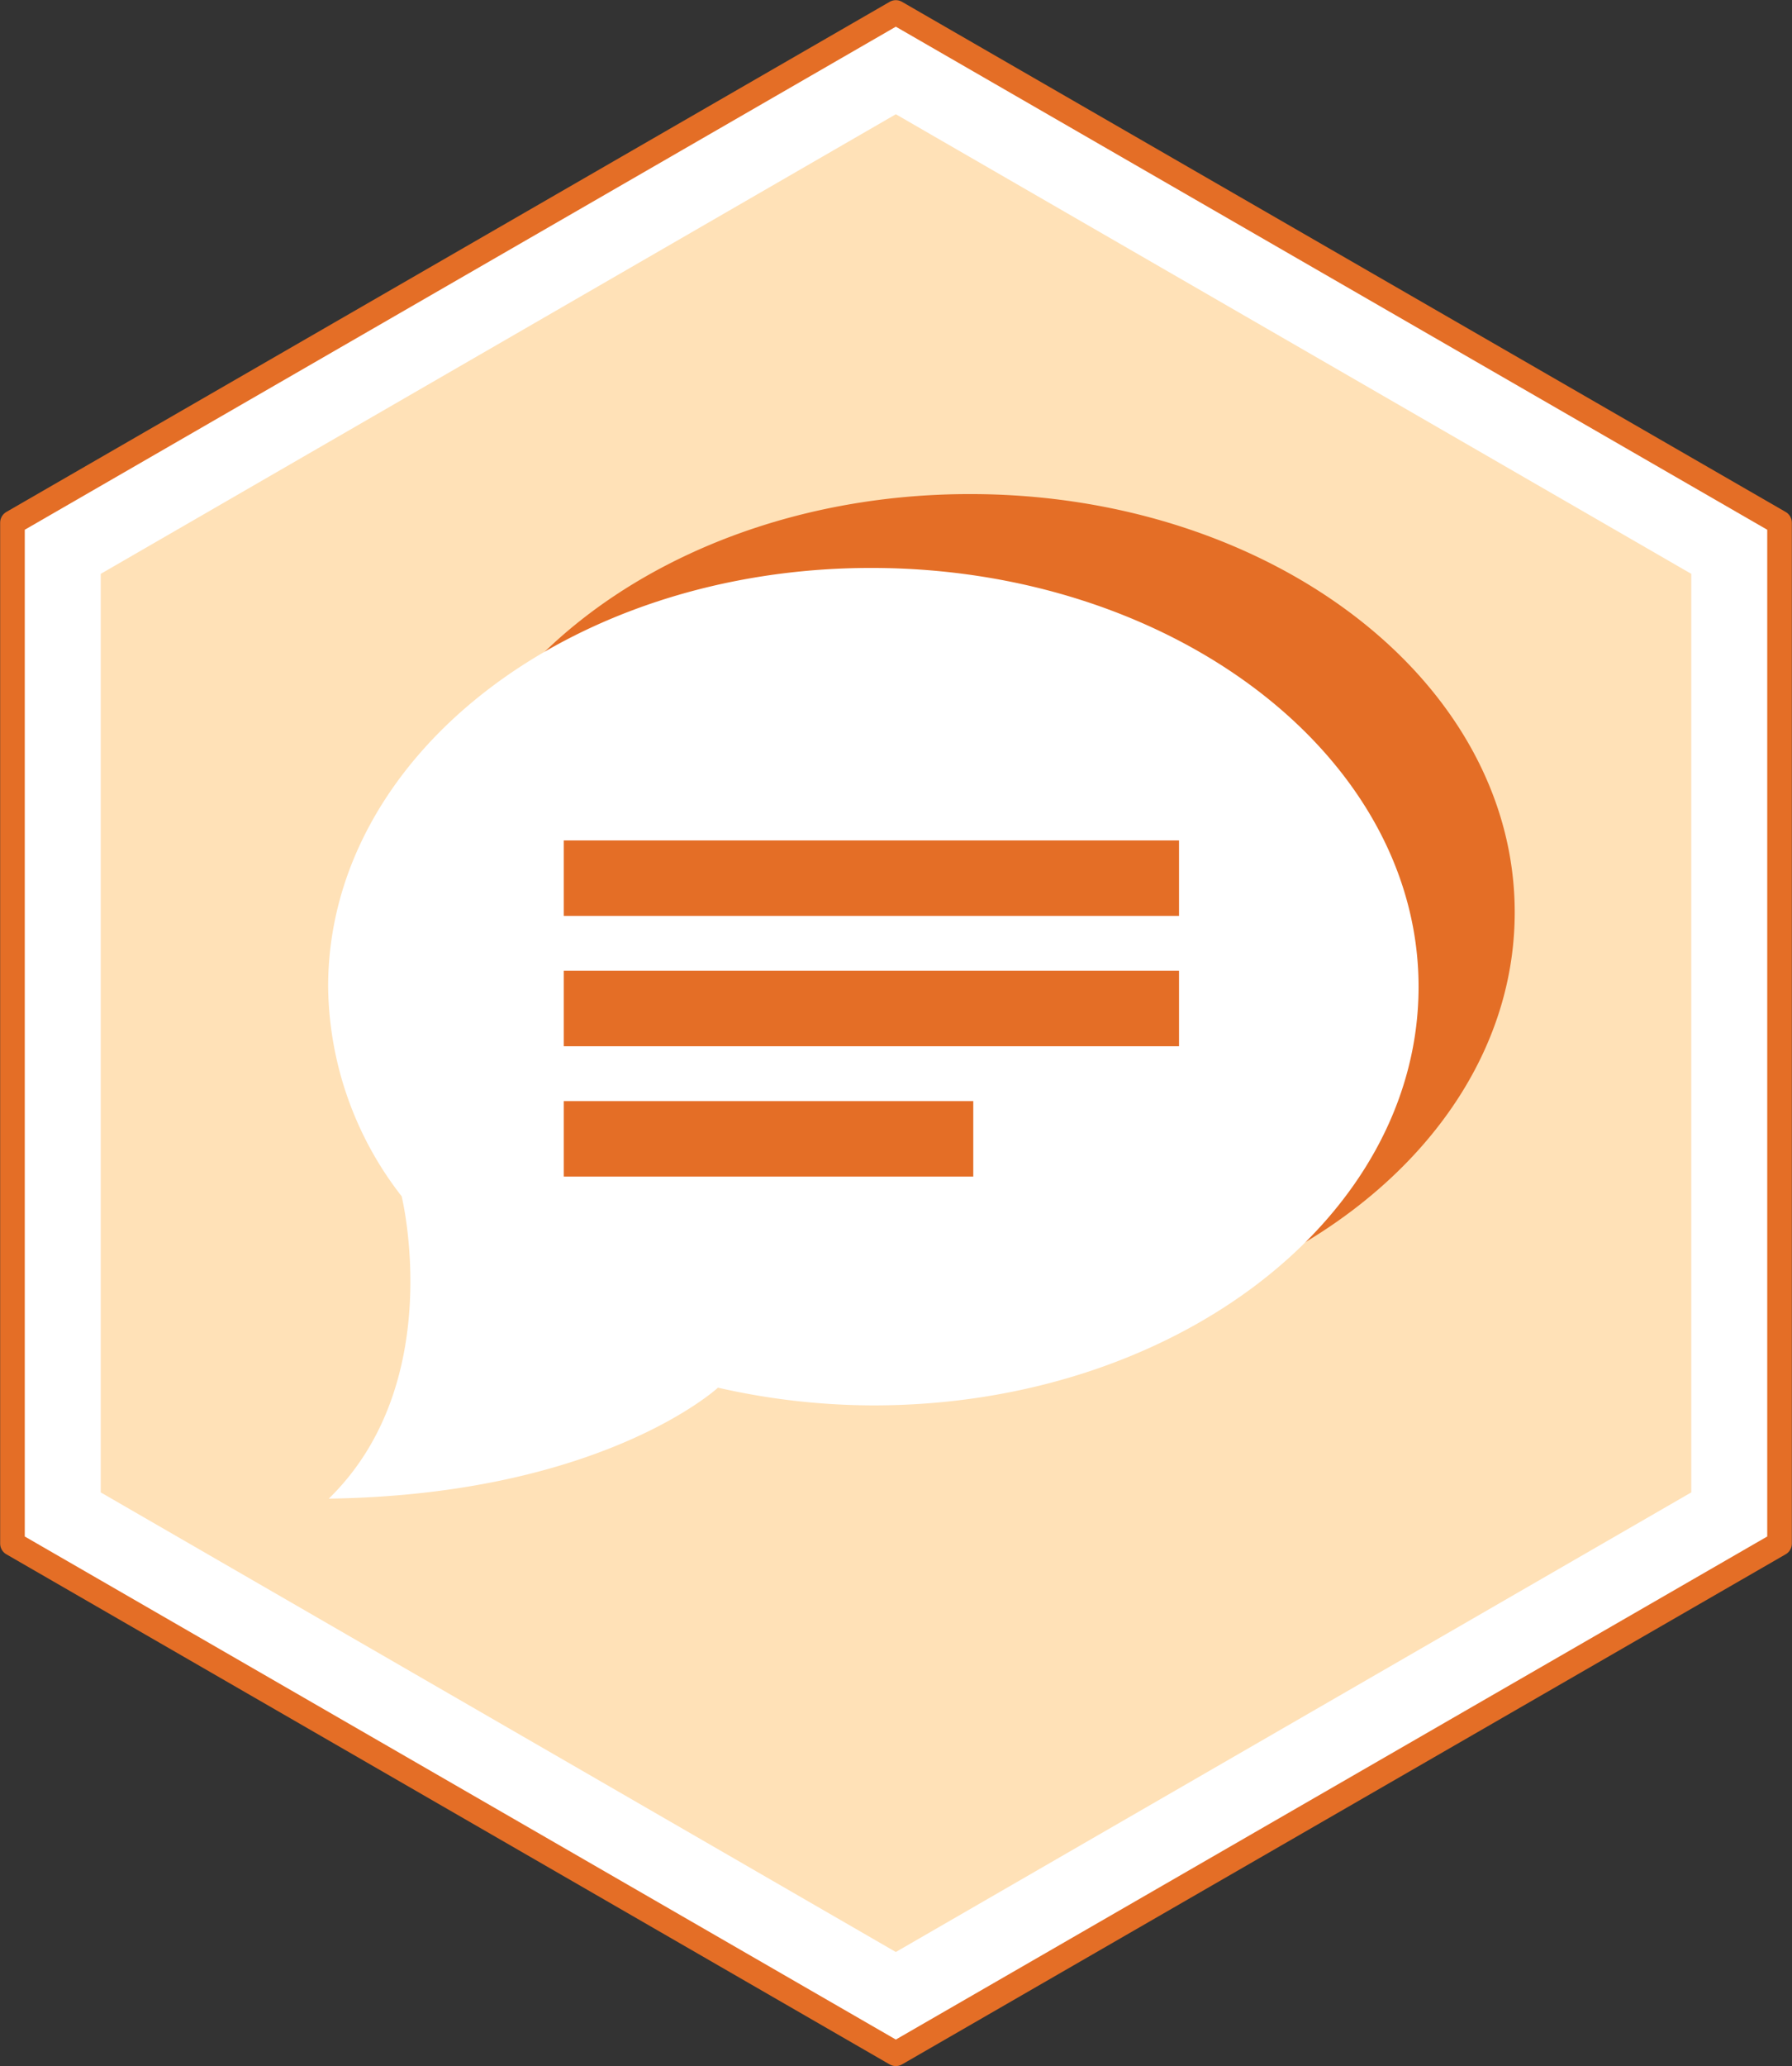
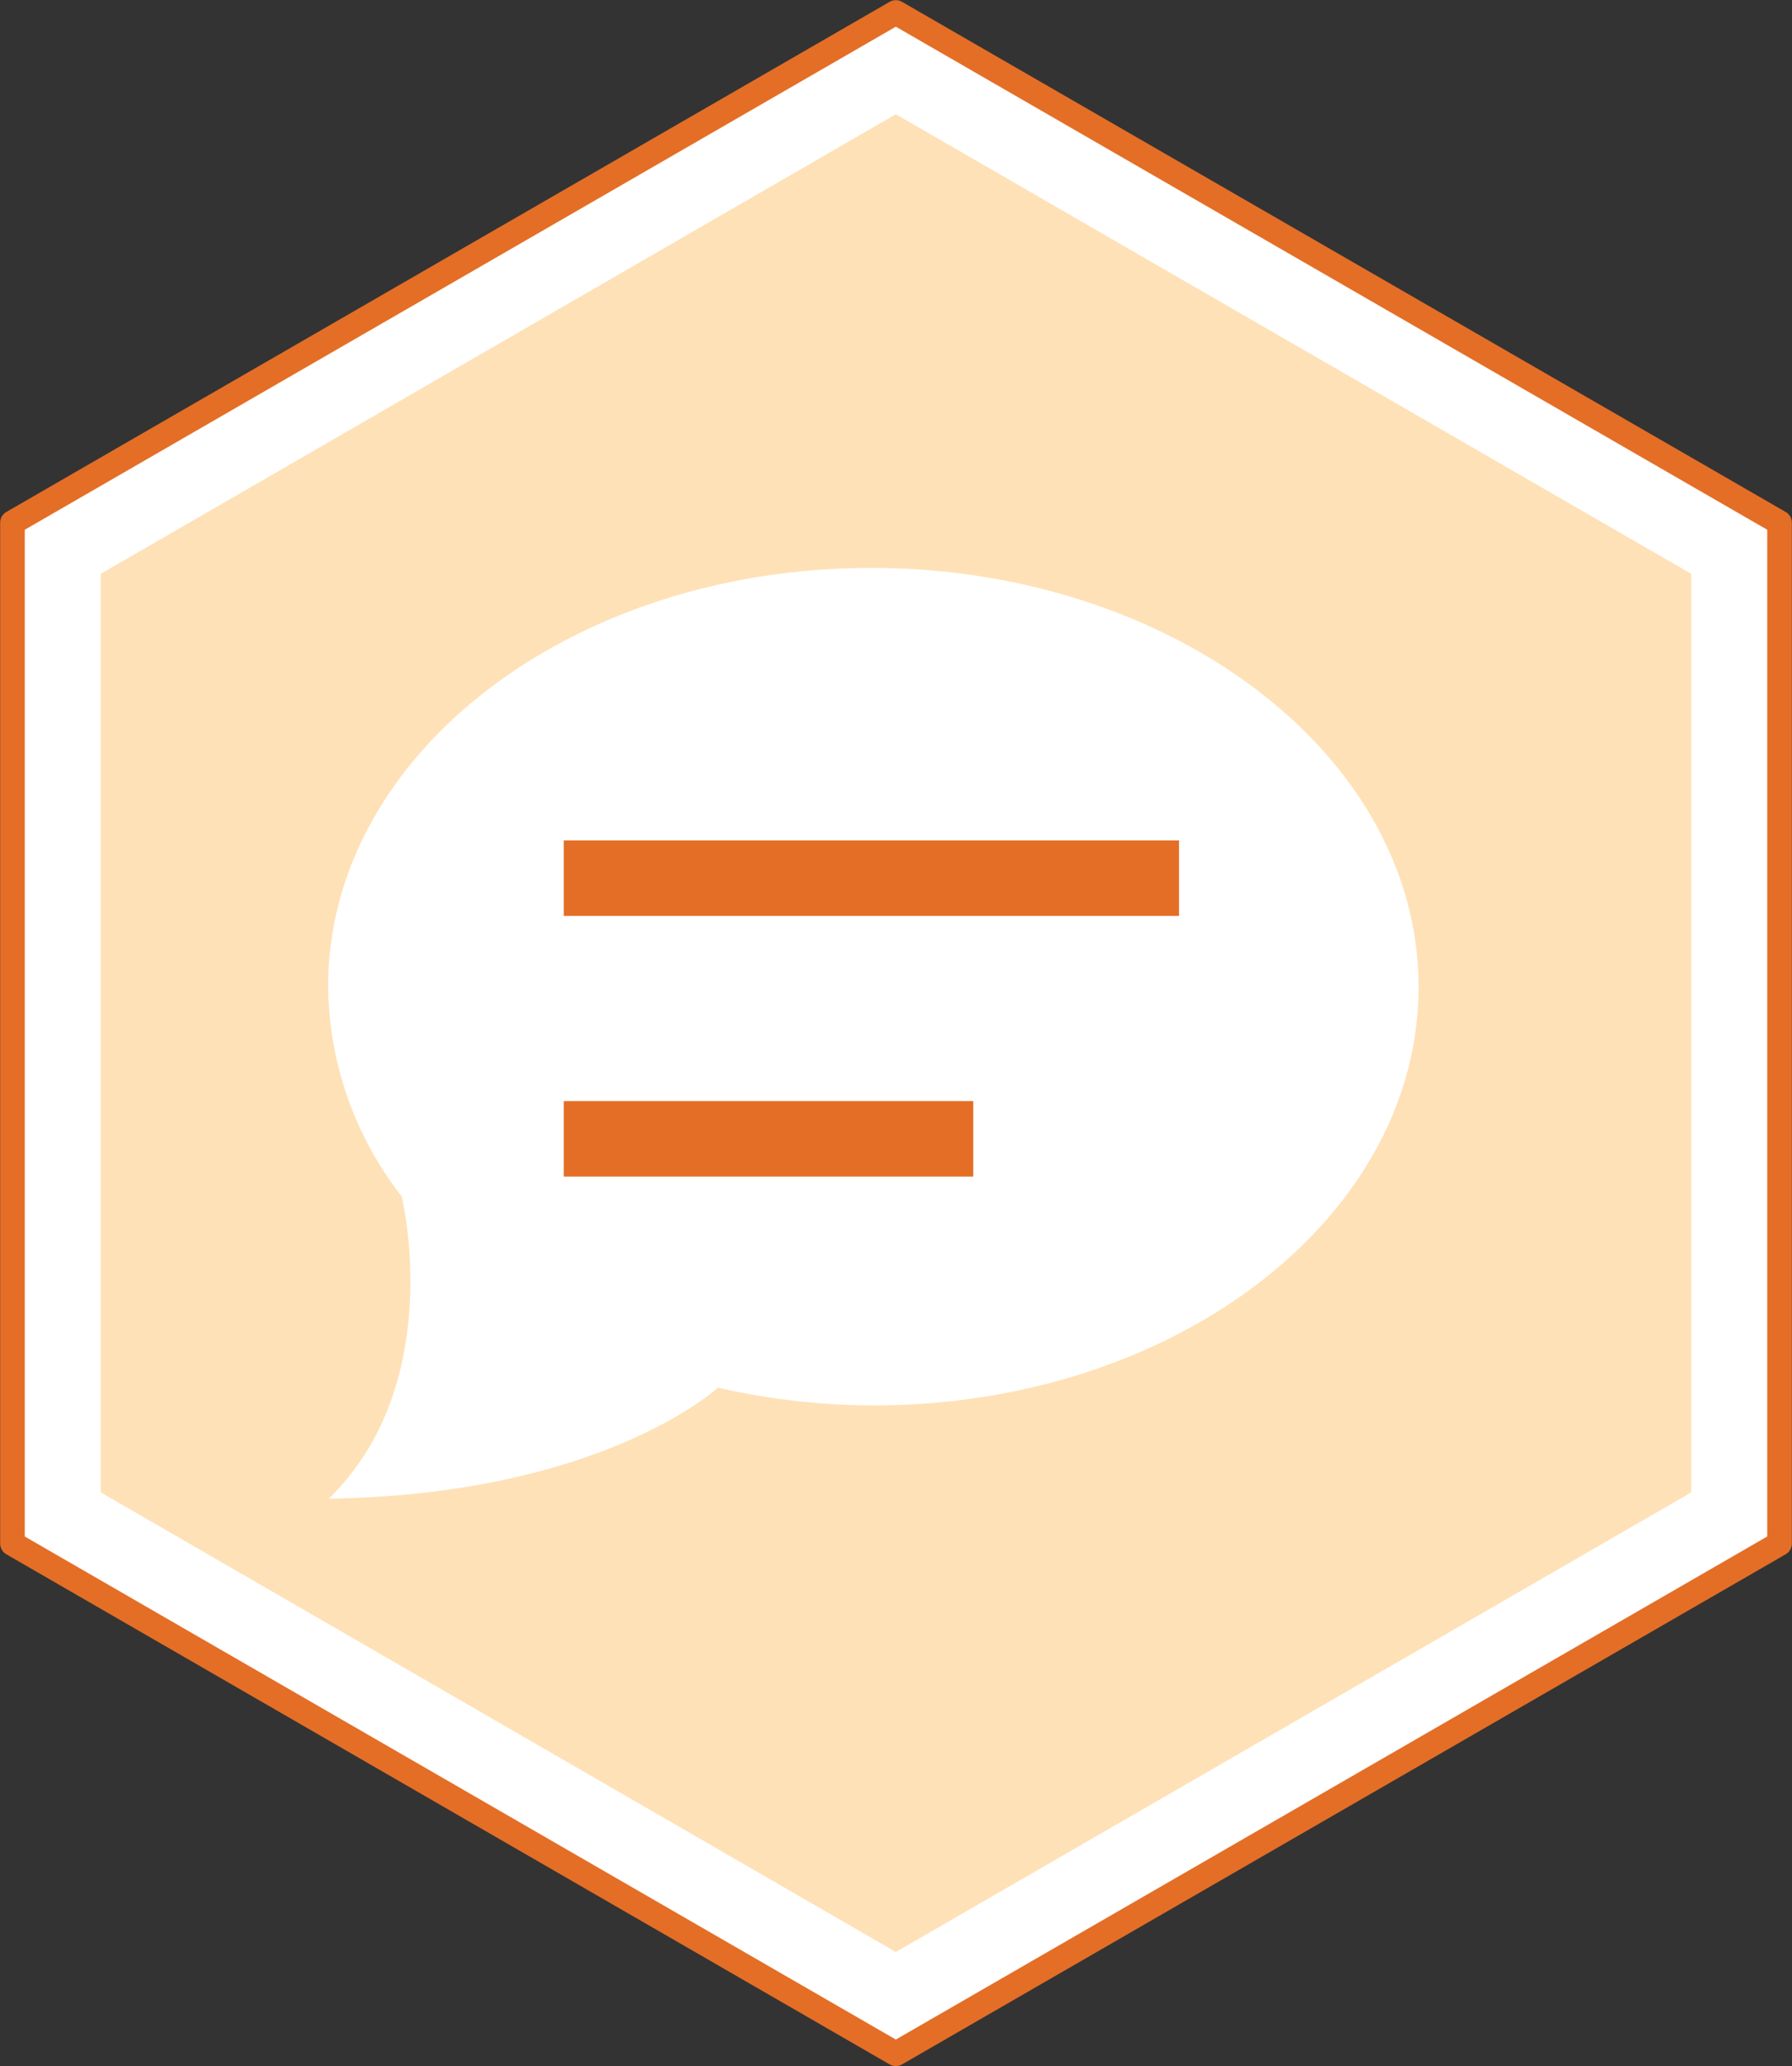
<svg xmlns="http://www.w3.org/2000/svg" viewBox="0 0 54.61 62.94">
  <rect x="0" y="0" width="54.61" height="62.94" fill="#333333" stroke="none" />
  <defs>
    <style>.cls-1,.cls-4{fill:#fff;}.cls-1{stroke:#e46e26;stroke-linecap:round;stroke-linejoin:round;stroke-width:0.75px;}.cls-2{fill:#ffe1b7;}.cls-3{fill:#e46e26;}</style>
  </defs>
  <g id="Layer_2" data-name="Layer 2">
    <g id="Layer_1-2" data-name="Layer 1">
      <polygon class="cls-1" points="54.23 47.02 54.23 15.92 27.3 0.38 0.38 15.92 0.38 47.02 27.3 62.56 54.23 47.02" />
      <polygon class="cls-2" points="51.54 45.46 51.54 17.48 27.3 3.48 3.07 17.48 3.07 45.46 27.3 59.46 51.54 45.46" />
      <g id="Icon21">
-         <path class="cls-3" d="M29.56,15.05C20.38,15.05,13,20.76,13,27.8a10.46,10.46,0,0,0,2.25,6.38h0s1.4,5.69-2.22,9.21C21.28,43.27,24.81,40,24.81,40a21.46,21.46,0,0,0,4.75.54c9.17,0,16.6-5.71,16.6-12.75S38.73,15.05,29.56,15.05Z" />
-       </g>
+         </g>
      <g id="Icon21-2" data-name="Icon21">
        <path class="cls-4" d="M26.55,17.3C17.38,17.3,10,23,10,30.05a10.54,10.54,0,0,0,2.24,6.39h0s1.4,5.68-2.22,9.21c8.33-.12,11.86-3.38,11.86-3.38a21.44,21.44,0,0,0,4.74.54c9.18,0,16.61-5.71,16.61-12.75S35.73,17.3,26.55,17.3Z" />
      </g>
      <rect class="cls-3" x="17.18" y="25.6" width="18.75" height="2.3" />
-       <rect class="cls-3" x="17.18" y="29.57" width="18.75" height="2.3" />
      <rect class="cls-3" x="17.18" y="33.54" width="12.48" height="2.3" />
    </g>
  </g>
</svg>